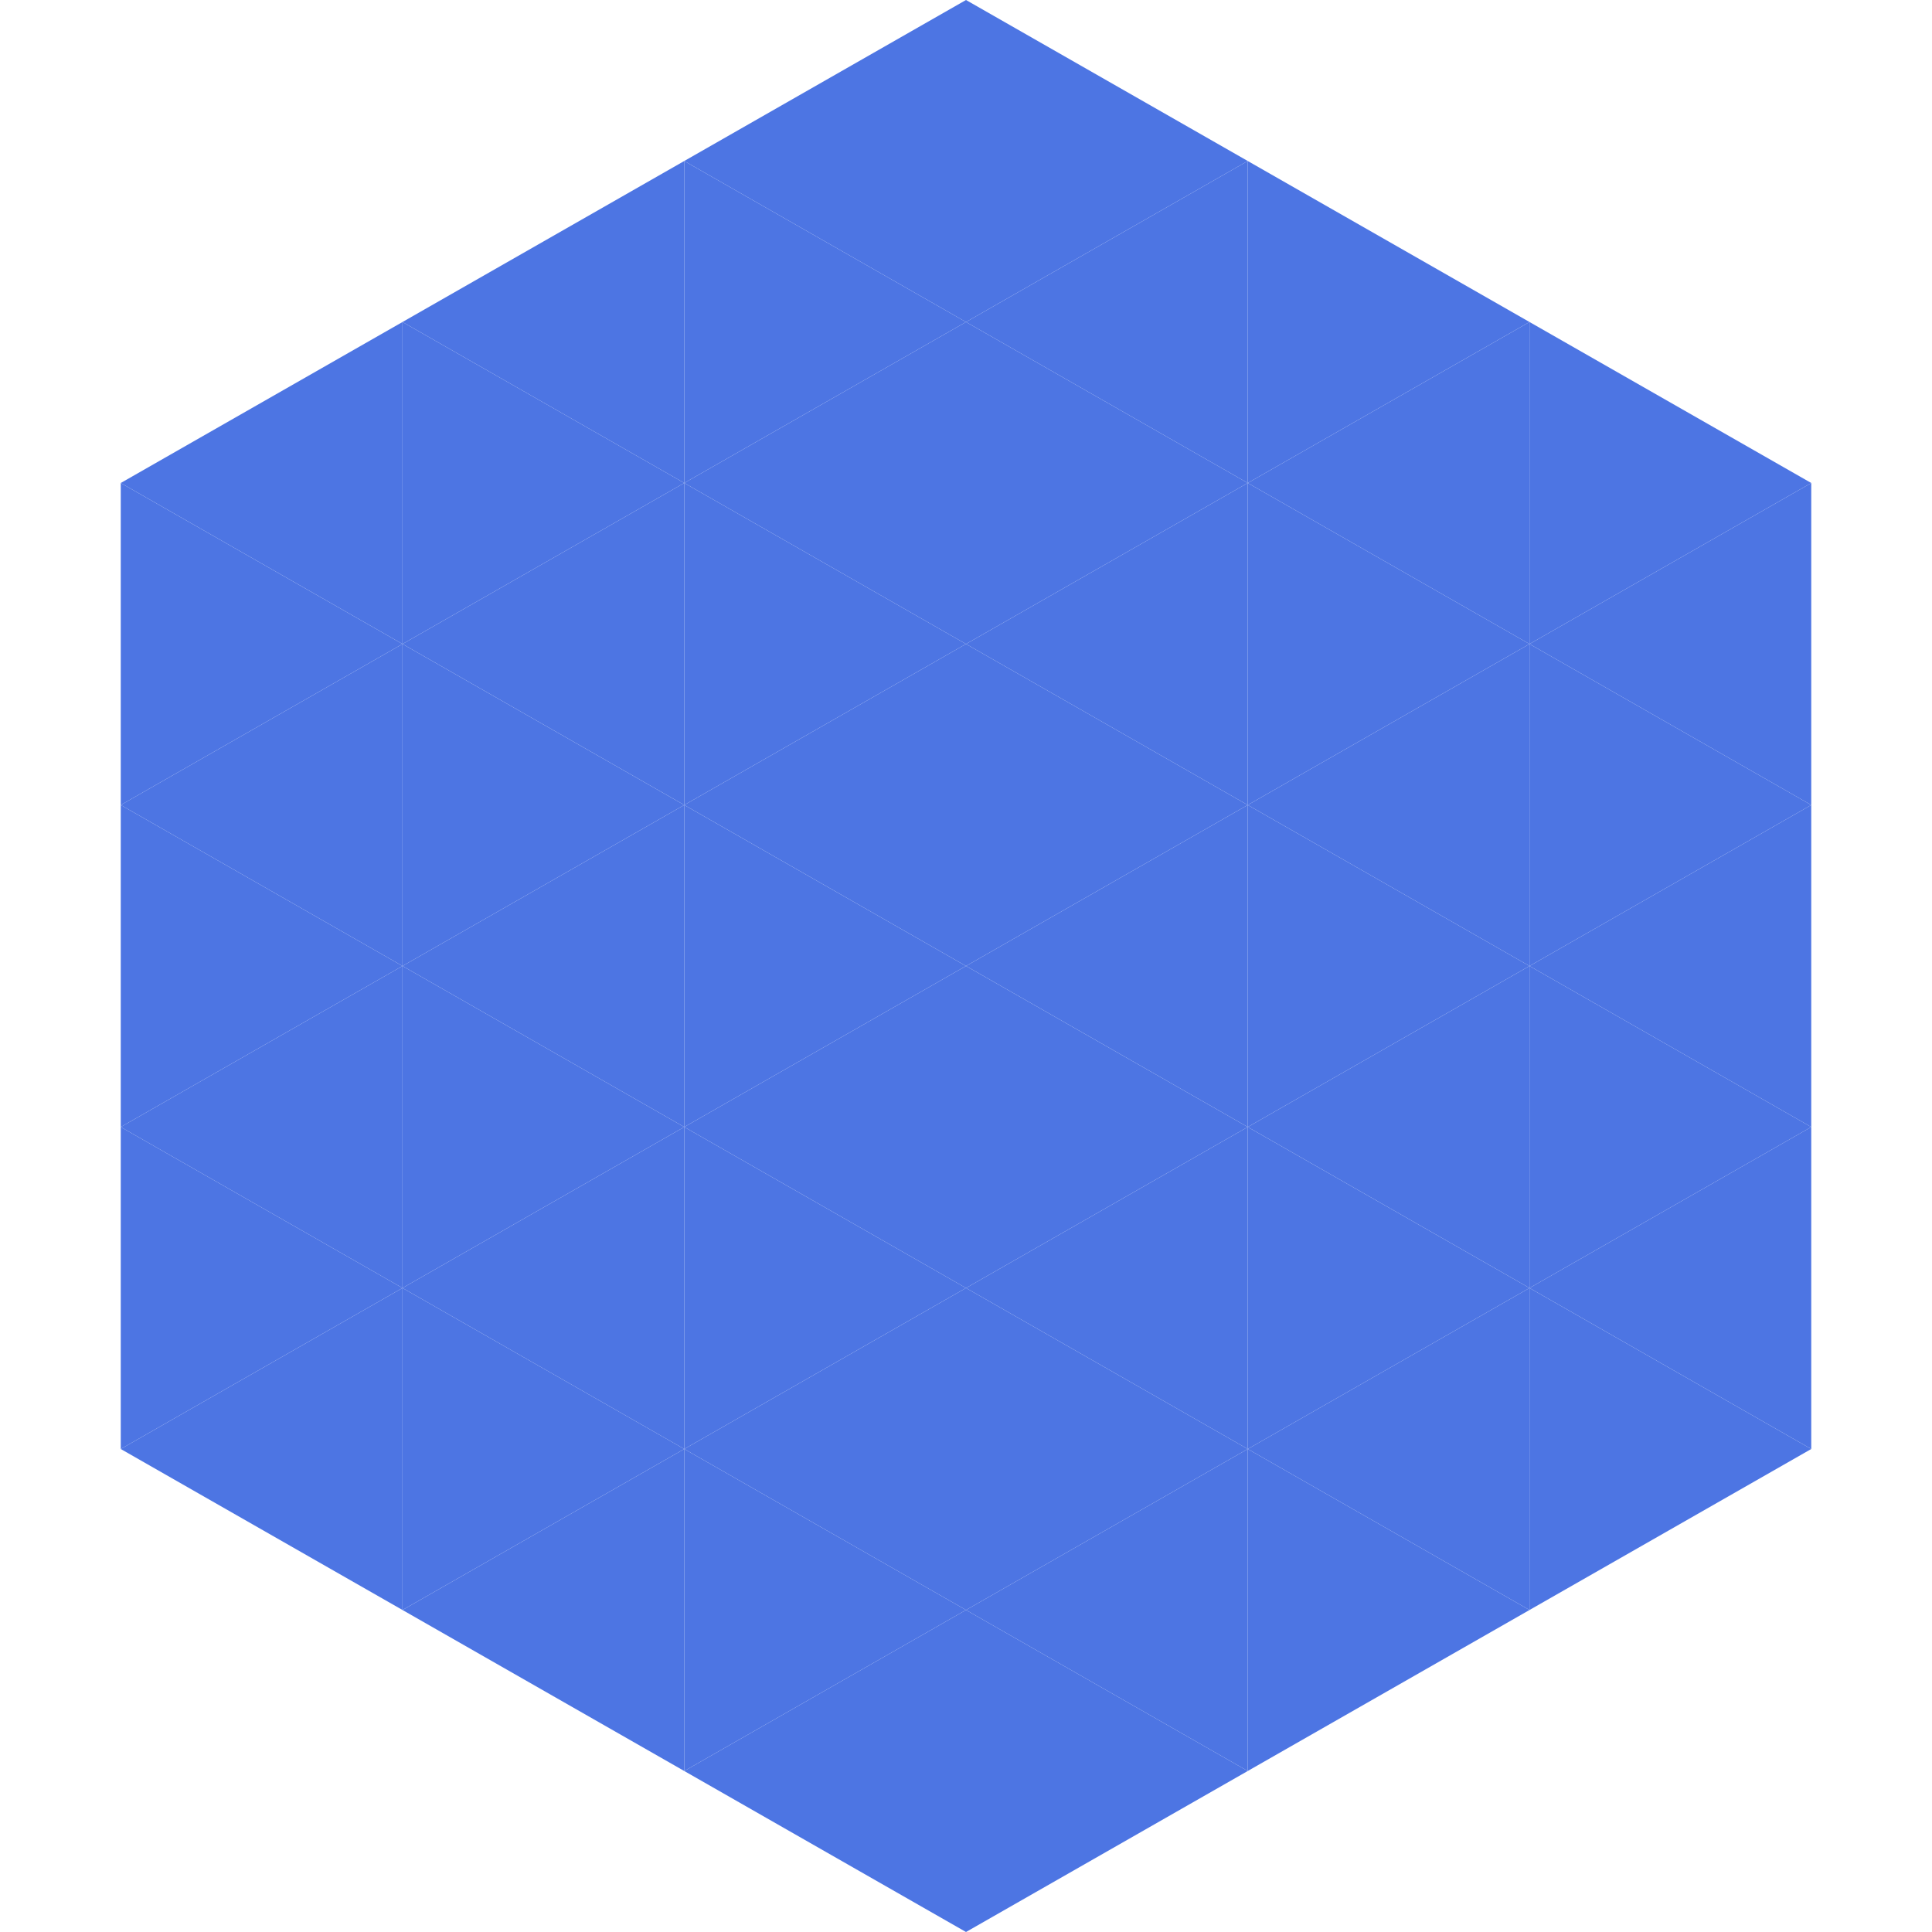
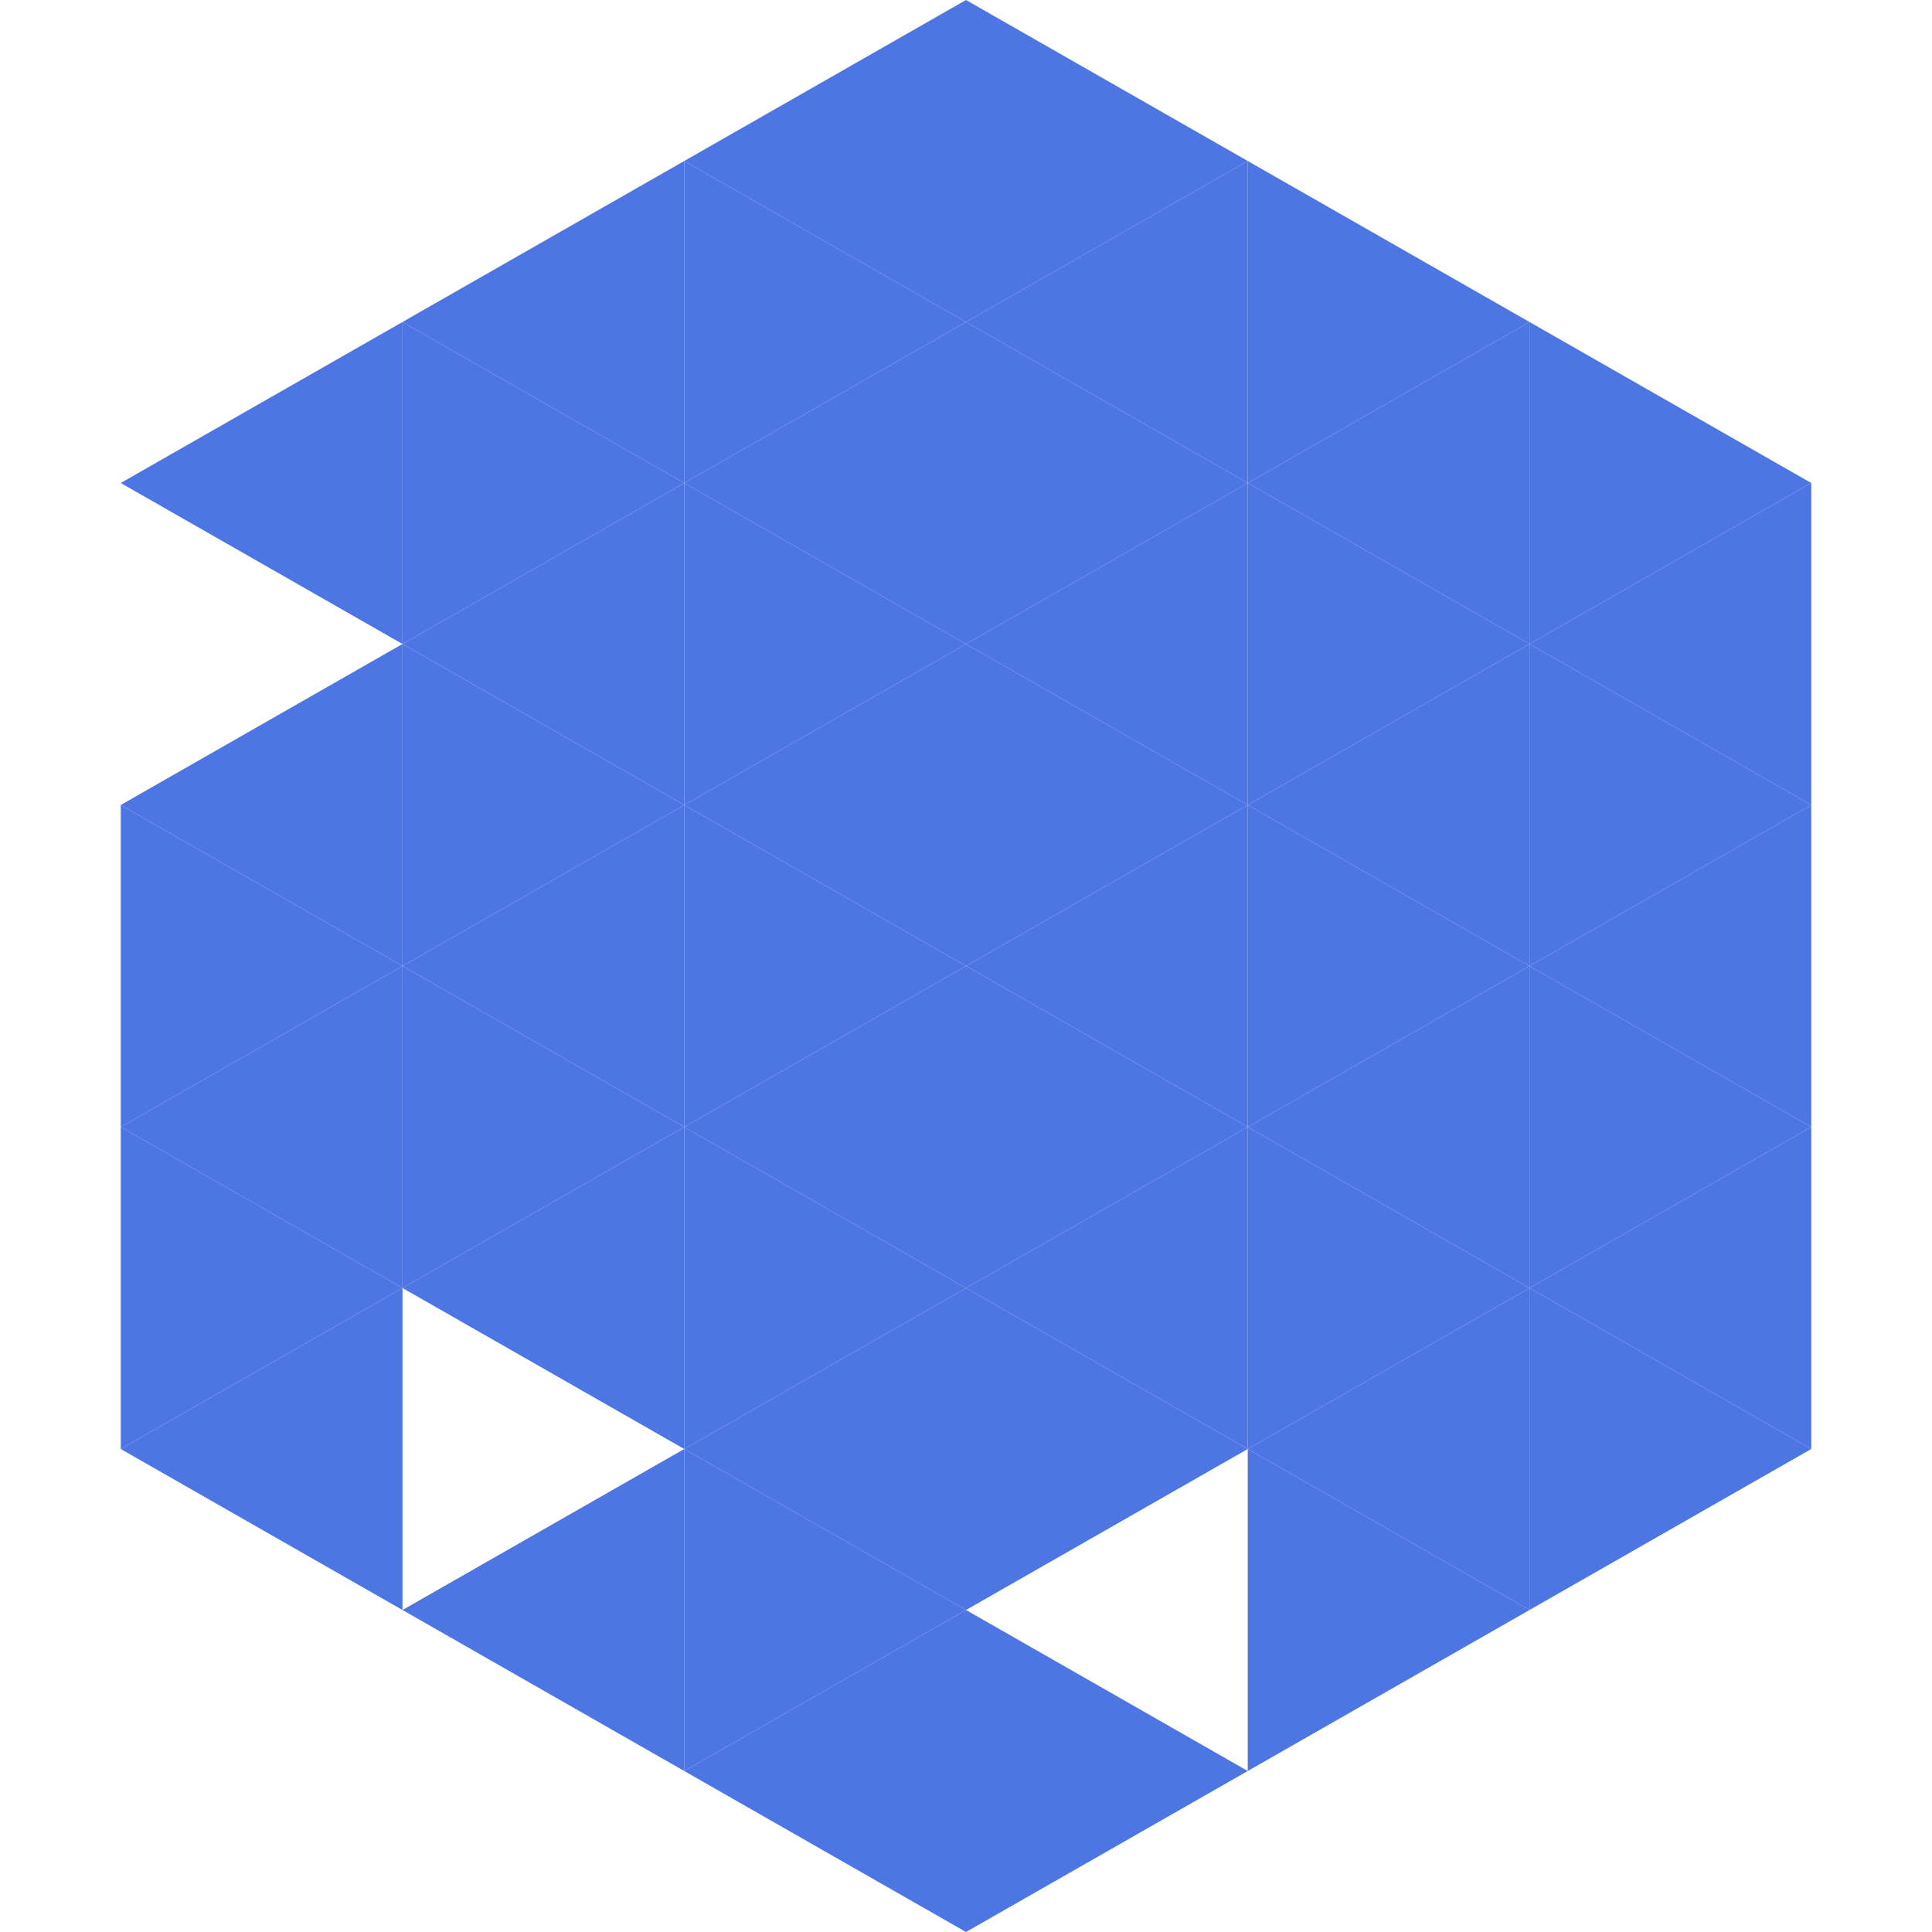
<svg xmlns="http://www.w3.org/2000/svg" width="240" height="240">
  <polygon points="50,40 15,60 50,80" style="fill:rgb(77,117,227)" />
  <polygon points="190,40 225,60 190,80" style="fill:rgb(77,117,227)" />
-   <polygon points="15,60 50,80 15,100" style="fill:rgb(77,117,227)" />
  <polygon points="225,60 190,80 225,100" style="fill:rgb(77,117,227)" />
  <polygon points="50,80 15,100 50,120" style="fill:rgb(77,117,227)" />
  <polygon points="190,80 225,100 190,120" style="fill:rgb(77,117,227)" />
  <polygon points="15,100 50,120 15,140" style="fill:rgb(77,117,227)" />
  <polygon points="225,100 190,120 225,140" style="fill:rgb(77,117,227)" />
  <polygon points="50,120 15,140 50,160" style="fill:rgb(77,117,227)" />
  <polygon points="190,120 225,140 190,160" style="fill:rgb(77,117,227)" />
  <polygon points="15,140 50,160 15,180" style="fill:rgb(77,117,227)" />
  <polygon points="225,140 190,160 225,180" style="fill:rgb(77,117,227)" />
  <polygon points="50,160 15,180 50,200" style="fill:rgb(77,117,227)" />
  <polygon points="190,160 225,180 190,200" style="fill:rgb(77,117,227)" />
  <polygon points="15,180 50,200 15,220" style="fill:rgb(255,255,255); fill-opacity:0" />
-   <polygon points="225,180 190,200 225,220" style="fill:rgb(255,255,255); fill-opacity:0" />
  <polygon points="50,0 85,20 50,40" style="fill:rgb(255,255,255); fill-opacity:0" />
  <polygon points="190,0 155,20 190,40" style="fill:rgb(255,255,255); fill-opacity:0" />
  <polygon points="85,20 50,40 85,60" style="fill:rgb(77,117,227)" />
  <polygon points="155,20 190,40 155,60" style="fill:rgb(77,117,227)" />
  <polygon points="50,40 85,60 50,80" style="fill:rgb(77,117,227)" />
  <polygon points="190,40 155,60 190,80" style="fill:rgb(77,117,227)" />
  <polygon points="85,60 50,80 85,100" style="fill:rgb(77,117,227)" />
  <polygon points="155,60 190,80 155,100" style="fill:rgb(77,117,227)" />
  <polygon points="50,80 85,100 50,120" style="fill:rgb(77,117,227)" />
  <polygon points="190,80 155,100 190,120" style="fill:rgb(77,117,227)" />
  <polygon points="85,100 50,120 85,140" style="fill:rgb(77,117,227)" />
  <polygon points="155,100 190,120 155,140" style="fill:rgb(77,117,227)" />
  <polygon points="50,120 85,140 50,160" style="fill:rgb(77,117,227)" />
  <polygon points="190,120 155,140 190,160" style="fill:rgb(77,117,227)" />
  <polygon points="85,140 50,160 85,180" style="fill:rgb(77,117,227)" />
  <polygon points="155,140 190,160 155,180" style="fill:rgb(77,117,227)" />
-   <polygon points="50,160 85,180 50,200" style="fill:rgb(77,117,227)" />
  <polygon points="190,160 155,180 190,200" style="fill:rgb(77,117,227)" />
  <polygon points="85,180 50,200 85,220" style="fill:rgb(77,117,227)" />
  <polygon points="155,180 190,200 155,220" style="fill:rgb(77,117,227)" />
  <polygon points="120,0 85,20 120,40" style="fill:rgb(77,117,227)" />
  <polygon points="120,0 155,20 120,40" style="fill:rgb(77,117,227)" />
  <polygon points="85,20 120,40 85,60" style="fill:rgb(77,117,227)" />
  <polygon points="155,20 120,40 155,60" style="fill:rgb(77,117,227)" />
  <polygon points="120,40 85,60 120,80" style="fill:rgb(77,117,227)" />
  <polygon points="120,40 155,60 120,80" style="fill:rgb(77,117,227)" />
  <polygon points="85,60 120,80 85,100" style="fill:rgb(77,117,227)" />
  <polygon points="155,60 120,80 155,100" style="fill:rgb(77,117,227)" />
  <polygon points="120,80 85,100 120,120" style="fill:rgb(77,117,227)" />
  <polygon points="120,80 155,100 120,120" style="fill:rgb(77,117,227)" />
  <polygon points="85,100 120,120 85,140" style="fill:rgb(77,117,227)" />
  <polygon points="155,100 120,120 155,140" style="fill:rgb(77,117,227)" />
  <polygon points="120,120 85,140 120,160" style="fill:rgb(77,117,227)" />
  <polygon points="120,120 155,140 120,160" style="fill:rgb(77,117,227)" />
  <polygon points="85,140 120,160 85,180" style="fill:rgb(77,117,227)" />
  <polygon points="155,140 120,160 155,180" style="fill:rgb(77,117,227)" />
  <polygon points="120,160 85,180 120,200" style="fill:rgb(77,117,227)" />
  <polygon points="120,160 155,180 120,200" style="fill:rgb(77,117,227)" />
  <polygon points="85,180 120,200 85,220" style="fill:rgb(77,117,227)" />
-   <polygon points="155,180 120,200 155,220" style="fill:rgb(77,117,227)" />
  <polygon points="120,200 85,220 120,240" style="fill:rgb(77,117,227)" />
  <polygon points="120,200 155,220 120,240" style="fill:rgb(77,117,227)" />
  <polygon points="85,220 120,240 85,260" style="fill:rgb(255,255,255); fill-opacity:0" />
  <polygon points="155,220 120,240 155,260" style="fill:rgb(255,255,255); fill-opacity:0" />
</svg>